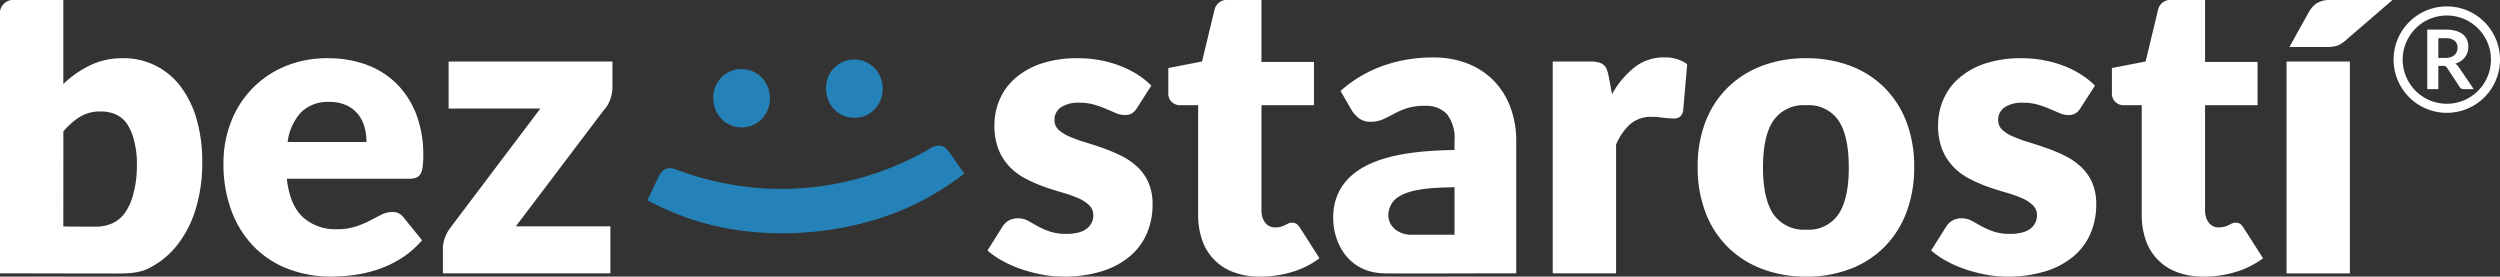
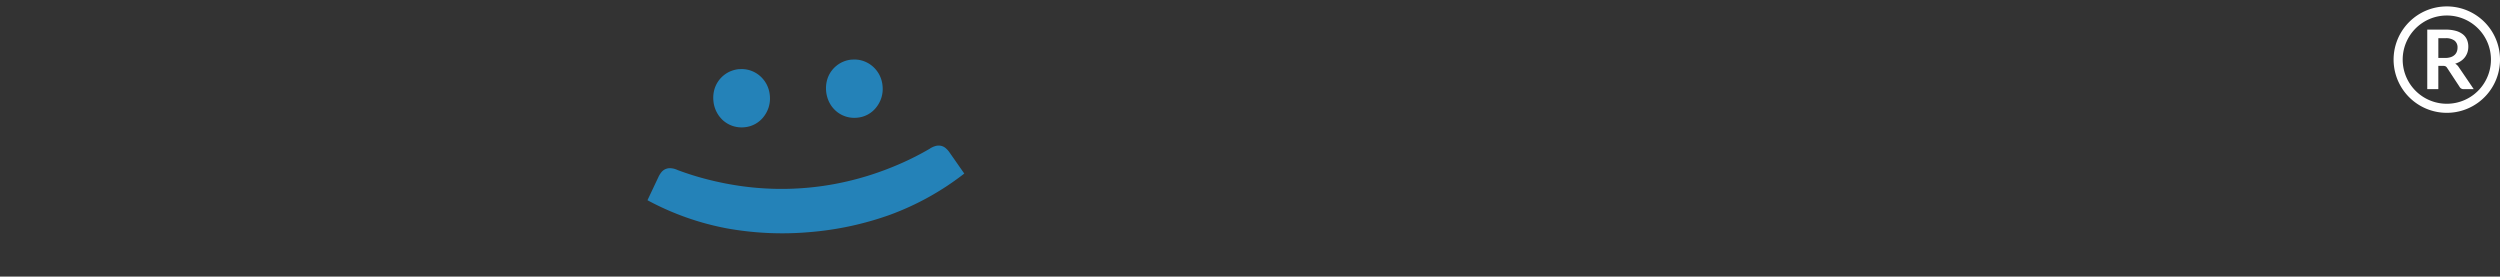
<svg xmlns="http://www.w3.org/2000/svg" id="Group_1613" data-name="Group 1613" width="386.37" height="42.751" viewBox="0 0 386.37 42.751">
  <rect x="0" y="0" width="386.37" height="42.751" fill="#333333" stroke="none" />
  <defs>
    <clipPath id="clip-path">
      <rect id="Rectangle_1322" data-name="Rectangle 1322" width="386.37" height="42.751" transform="translate(0 0)" fill="none" />
    </clipPath>
  </defs>
  <g id="Group_1612" data-name="Group 1612" clip-path="url(#clip-path)">
-     <path id="Path_1575" data-name="Path 1575" d="M9.787,34.984c.039.041,3.439.049,5.02.049a6.211,6.211,0,0,0,2.557-.526A4.9,4.9,0,0,0,19.373,32.8a9.17,9.17,0,0,0,1.306-3.126,16.018,16.018,0,0,0,.474-4.259A12.608,12.608,0,0,0,20.8,22.1a8.254,8.254,0,0,0-1.073-2.809,4.233,4.233,0,0,0-1.768-1.58,5.721,5.721,0,0,0-2.422-.484,6,6,0,0,0-3.125.79,10.8,10.8,0,0,0-2.62,2.3Zm0-22.007a16.316,16.316,0,0,1,4.157-2.894A11.414,11.414,0,0,1,18.975,9a10.916,10.916,0,0,1,8.935,4.368,15.311,15.311,0,0,1,2.483,5.072,23.581,23.581,0,0,1,.863,6.63,24.286,24.286,0,0,1-1.011,7.23,16.852,16.852,0,0,1-2.852,5.569,13.057,13.057,0,0,1-4.409,3.6c-1.7.852-3.709.8-5.772.8-5.143,0-10.181-.02-15.316-.025H0V2.341A2.088,2.088,0,0,1,2.358,0H9.787ZM56.64,21.943a8.631,8.631,0,0,0-.295-2.272,5.528,5.528,0,0,0-.978-1.979,5,5,0,0,0-1.789-1.4,6.1,6.1,0,0,0-2.684-.537,5.85,5.85,0,0,0-4.356,1.589,8.322,8.322,0,0,0-2.086,4.6ZM44.327,27.627q.474,4.1,2.494,5.946a7.429,7.429,0,0,0,5.209,1.852,9.317,9.317,0,0,0,2.937-.411,14.937,14.937,0,0,0,2.2-.915q.963-.505,1.768-.916a3.658,3.658,0,0,1,1.685-.41,2.023,2.023,0,0,1,1.767.852l2.842,3.506a14.533,14.533,0,0,1-3.263,2.82,16.965,16.965,0,0,1-3.6,1.7,19.489,19.489,0,0,1-3.695.853,27.975,27.975,0,0,1-3.524.243,18.364,18.364,0,0,1-6.452-1.127A14.808,14.808,0,0,1,39.423,38.3,15.7,15.7,0,0,1,35.855,32.8a20.526,20.526,0,0,1-1.315-7.64,17.3,17.3,0,0,1,1.125-6.22,15.116,15.116,0,0,1,8.3-8.651A16.73,16.73,0,0,1,50.7,9a16.9,16.9,0,0,1,5.957,1.01A12.948,12.948,0,0,1,61.3,12.945a13.389,13.389,0,0,1,3.03,4.715A17.334,17.334,0,0,1,65.417,24a13.662,13.662,0,0,1-.1,1.8,2.838,2.838,0,0,1-.347,1.1,1.309,1.309,0,0,1-.674.567,3.185,3.185,0,0,1-1.093.159ZM94.653,13.419a5.644,5.644,0,0,1-.348,1.958,4.416,4.416,0,0,1-.915,1.546L79.719,34.984H94.337v7.261H68.448V38.266a4.849,4.849,0,0,1,.315-1.515,5.689,5.689,0,0,1,.949-1.7l13.8-18.28H69.332V9.505H94.653Zm81.077,3.252a2.52,2.52,0,0,1-.8.852,2.131,2.131,0,0,1-1.1.253,3.47,3.47,0,0,1-1.389-.306l-1.494-.64a16.255,16.255,0,0,0-1.821-.654,8.15,8.15,0,0,0-2.305-.3,4.856,4.856,0,0,0-2.852.706,2.3,2.3,0,0,0-1,1.979,1.98,1.98,0,0,0,.653,1.514,5.859,5.859,0,0,0,1.715,1.053,23.32,23.32,0,0,0,2.432.874q1.356.411,2.777.915a24.6,24.6,0,0,1,2.779,1.179,10.31,10.31,0,0,1,2.43,1.674,7.473,7.473,0,0,1,1.727,2.42,8.189,8.189,0,0,1,.642,3.409,11.22,11.22,0,0,1-.884,4.484,9.484,9.484,0,0,1-2.631,3.536,12.466,12.466,0,0,1-4.326,2.305,19.492,19.492,0,0,1-5.925.822,18.065,18.065,0,0,1-3.346-.317,23.058,23.058,0,0,1-3.232-.853,17.793,17.793,0,0,1-2.894-1.284,12.46,12.46,0,0,1-2.272-1.589l2.272-3.6a2.934,2.934,0,0,1,.968-1,2.792,2.792,0,0,1,1.495-.358,3.1,3.1,0,0,1,1.537.379c.452.251.936.525,1.463.821a12.318,12.318,0,0,0,1.852.82,7.962,7.962,0,0,0,2.662.379,6.726,6.726,0,0,0,1.927-.242,3.385,3.385,0,0,0,1.262-.642,2.537,2.537,0,0,0,.916-1.957,2.126,2.126,0,0,0-.663-1.61,5.806,5.806,0,0,0-1.736-1.1,21.283,21.283,0,0,0-2.442-.852c-.916-.263-1.853-.557-2.8-.894a22.413,22.413,0,0,1-2.788-1.221,9.655,9.655,0,0,1-2.453-1.8,8.379,8.379,0,0,1-1.736-2.663,9.855,9.855,0,0,1-.663-3.821,9.966,9.966,0,0,1,.811-3.967,9.15,9.15,0,0,1,2.409-3.293,11.828,11.828,0,0,1,4.042-2.263A17.438,17.438,0,0,1,166.638,9a18.3,18.3,0,0,1,3.431.316,17.458,17.458,0,0,1,3.1.884,14.889,14.889,0,0,1,2.653,1.336,12.769,12.769,0,0,1,2.116,1.695Zm19.039,26.08a11.514,11.514,0,0,1-4.115-.685,7.983,7.983,0,0,1-4.852-4.935,11.683,11.683,0,0,1-.631-3.948V16.261h-2.78a1.855,1.855,0,0,1-1.293-.495,1.834,1.834,0,0,1-.537-1.432v-3.82l5.21-1.009L187.7,1.517A1.946,1.946,0,0,1,189.843,0h5.115V9.567h8.114v6.694h-8.114v16.26a3.05,3.05,0,0,0,.557,1.872,1.864,1.864,0,0,0,1.589.749,3.14,3.14,0,0,0,.906-.117,3.409,3.409,0,0,0,.631-.253q.269-.141.506-.252a1.263,1.263,0,0,1,.547-.1,1.15,1.15,0,0,1,.715.2,2.578,2.578,0,0,1,.548.652l2.968,4.641a13.543,13.543,0,0,1-4.263,2.127,16.964,16.964,0,0,1-4.893.716m12.407-28.7a19.916,19.916,0,0,1,6.589-3.9,23.034,23.034,0,0,1,7.746-1.274,14.2,14.2,0,0,1,5.356.959,11.508,11.508,0,0,1,4.042,2.683,11.747,11.747,0,0,1,2.536,4.093,14.692,14.692,0,0,1,.884,5.179V42.245h-4.483c-2.279,0-12.6.048-15.888,0-7.1-.1-9.137-7.619-7.252-12.114,2.653-6.323,12.212-6.823,18.088-6.956V21.786a6.018,6.018,0,0,0-1.179-4.158,4.364,4.364,0,0,0-3.367-1.273,8.935,8.935,0,0,0-2.842.379,12.908,12.908,0,0,0-1.968.852c-.578.316-1.147.6-1.694.853a4.615,4.615,0,0,1-1.958.379,2.823,2.823,0,0,1-1.705-.506,4.368,4.368,0,0,1-1.136-1.2Zm17.618,14.87c-2.772.119-8.436.005-9.826,2.745-1.27,2.505.606,4.61,3.168,4.61h6.658Zm54.368,6.567A5.572,5.572,0,0,0,284.14,33.1q1.594-2.383,1.588-7.241t-1.588-7.229a5.58,5.58,0,0,0-4.978-2.368,5.71,5.71,0,0,0-5.084,2.368q-1.609,2.367-1.61,7.229t1.61,7.241a5.7,5.7,0,0,0,5.084,2.389m0-26.489a18.9,18.9,0,0,1,6.787,1.168,14.907,14.907,0,0,1,5.263,3.347,15.073,15.073,0,0,1,3.41,5.283,19.121,19.121,0,0,1,1.21,7,19.405,19.405,0,0,1-1.21,7.051,15.2,15.2,0,0,1-3.41,5.335,14.963,14.963,0,0,1-5.263,3.378,18.663,18.663,0,0,1-6.787,1.191,18.862,18.862,0,0,1-6.831-1.191,15.221,15.221,0,0,1-5.3-3.378,14.942,14.942,0,0,1-3.442-5.335,19.4,19.4,0,0,1-1.221-7.051,19.119,19.119,0,0,1,1.221-7,14.816,14.816,0,0,1,3.442-5.283,15.164,15.164,0,0,1,5.3-3.347A19.1,19.1,0,0,1,279.162,9m-30.026,5.557a13.779,13.779,0,0,1,3.494-4.168,7.217,7.217,0,0,1,4.525-1.516,5.84,5.84,0,0,1,3.6,1.043l-.631,7.2a1.507,1.507,0,0,1-.517.947,1.733,1.733,0,0,1-1,.252c-.168,0-.39-.009-.663-.03s-.558-.054-.853-.085l-.9-.1a8.048,8.048,0,0,0-.841-.042,4.955,4.955,0,0,0-3.42,1.136,8.97,8.97,0,0,0-2.169,3.157V42.245h-9.788V9.505h5.81a5.031,5.031,0,0,1,1.222.125,2.141,2.141,0,0,1,.82.39,1.706,1.706,0,0,1,.505.715,6.509,6.509,0,0,1,.295,1.074Zm72.427,2.115a2.531,2.531,0,0,1-.8.852,2.129,2.129,0,0,1-1.094.253,3.47,3.47,0,0,1-1.389-.306l-1.494-.64a16.2,16.2,0,0,0-1.822-.654,8.145,8.145,0,0,0-2.3-.3,4.851,4.851,0,0,0-2.851.706,2.3,2.3,0,0,0-1,1.979,1.98,1.98,0,0,0,.653,1.514,5.879,5.879,0,0,0,1.716,1.053,23.3,23.3,0,0,0,2.431.874q1.357.411,2.778.915a24.588,24.588,0,0,1,2.778,1.179,10.316,10.316,0,0,1,2.431,1.674,7.486,7.486,0,0,1,1.726,2.42,8.172,8.172,0,0,1,.643,3.409,11.2,11.2,0,0,1-.885,4.484,9.495,9.495,0,0,1-2.631,3.536,12.451,12.451,0,0,1-4.325,2.305,19.5,19.5,0,0,1-5.925.822,18.06,18.06,0,0,1-3.347-.317,23.01,23.01,0,0,1-3.231-.853,17.728,17.728,0,0,1-2.895-1.284,12.46,12.46,0,0,1-2.272-1.589l2.272-3.6a2.946,2.946,0,0,1,.969-1,2.782,2.782,0,0,1,1.495-.358,3.093,3.093,0,0,1,1.536.379c.453.251.938.525,1.463.821a12.331,12.331,0,0,0,1.853.82,7.961,7.961,0,0,0,2.662.379,6.719,6.719,0,0,0,1.926-.242,3.39,3.39,0,0,0,1.263-.642,2.54,2.54,0,0,0,.915-1.957,2.126,2.126,0,0,0-.663-1.61,5.787,5.787,0,0,0-1.737-1.1,21.129,21.129,0,0,0-2.441-.852c-.915-.263-1.852-.557-2.8-.894a22.359,22.359,0,0,1-2.789-1.221,9.65,9.65,0,0,1-2.452-1.8,8.346,8.346,0,0,1-1.736-2.663,9.855,9.855,0,0,1-.664-3.821,9.983,9.983,0,0,1,.811-3.967,9.153,9.153,0,0,1,2.41-3.293,11.842,11.842,0,0,1,4.041-2.263A17.449,17.449,0,0,1,312.471,9a18.288,18.288,0,0,1,3.43.316,17.5,17.5,0,0,1,3.105.884,14.948,14.948,0,0,1,2.652,1.336,12.8,12.8,0,0,1,2.115,1.695ZM340.6,42.751a11.522,11.522,0,0,1-4.115-.685,8,8,0,0,1-4.852-4.935A11.707,11.707,0,0,1,331,33.183V16.261h-2.779a1.858,1.858,0,0,1-1.294-.495,1.834,1.834,0,0,1-.537-1.432v-3.82L331.6,9.505l1.925-7.988A1.946,1.946,0,0,1,335.676,0h5.114V9.567H348.9v6.694H340.79v16.26a3.045,3.045,0,0,0,.558,1.872,1.861,1.861,0,0,0,1.589.749,3.133,3.133,0,0,0,.9-.117,3.477,3.477,0,0,0,.632-.253c.179-.094.346-.178.505-.252a1.268,1.268,0,0,1,.548-.1,1.152,1.152,0,0,1,.715.2,2.577,2.577,0,0,1,.547.652l2.968,4.641a13.527,13.527,0,0,1-4.262,2.127,16.961,16.961,0,0,1-4.894.716m22.574-.506h-9.787V9.505h9.787ZM369.754,0l-6.895,5.936a6.41,6.41,0,0,1-1.389,1.021,4.334,4.334,0,0,1-1.768.305H353.83l2.979-5.368a4.031,4.031,0,0,1,1.263-1.41A4.01,4.01,0,0,1,360.281,0Z" fill="#fff" />
    <path id="Path_1576" data-name="Path 1576" d="M124.546,29.036a44.273,44.273,0,0,0,5.052-.716,45.634,45.634,0,0,0,4.972-1.292,47.533,47.533,0,0,0,4.729-1.8,44.056,44.056,0,0,0,4.344-2.215,3.056,3.056,0,0,1,1.057-.475,1.712,1.712,0,0,1,.833.024,1.675,1.675,0,0,1,.647.357,3.57,3.57,0,0,1,.509.556l2.338,3.349a42.543,42.543,0,0,1-11.414,6.349,48.369,48.369,0,0,1-12.491,2.7,48.289,48.289,0,0,1-12.776-.577,42.2,42.2,0,0,1-12.281-4.353l1.745-3.692a3.651,3.651,0,0,1,.409-.635,1.673,1.673,0,0,1,.578-.459,1.756,1.756,0,0,1,.825-.164,3.027,3.027,0,0,1,1.113.292,44.266,44.266,0,0,0,4.661,1.457,48.028,48.028,0,0,0,4.949.989,45.206,45.206,0,0,0,5.1.443,44.365,44.365,0,0,0,5.1-.139M114.238,10.694a4.268,4.268,0,0,1,1.739.2,4.342,4.342,0,0,1,1.457.828,4.509,4.509,0,0,1,1.055,1.333,4.587,4.587,0,0,1,.491,1.758,4.511,4.511,0,0,1-.193,1.789,4.694,4.694,0,0,1-.815,1.507,4.2,4.2,0,0,1-2.978,1.562,4.336,4.336,0,0,1-1.746-.2,4.262,4.262,0,0,1-1.477-.843,4.555,4.555,0,0,1-1.038-1.352,4.654,4.654,0,0,1-.48-1.732,4.749,4.749,0,0,1,.181-1.814,4.355,4.355,0,0,1,3.8-3.045m17.426-1.467a4.249,4.249,0,0,1,1.739.2,4.325,4.325,0,0,1,1.457.828,4.5,4.5,0,0,1,1.054,1.332,4.551,4.551,0,0,1,.491,1.758,4.493,4.493,0,0,1-.192,1.789,4.683,4.683,0,0,1-.815,1.507,4.183,4.183,0,0,1-2.977,1.562,4.3,4.3,0,0,1-1.747-.2,4.222,4.222,0,0,1-1.475-.844,4.479,4.479,0,0,1-1.04-1.35,4.919,4.919,0,0,1-.3-3.547,4.347,4.347,0,0,1,3.8-3.044" fill="#2482b8" />
    <path id="Path_1577" data-name="Path 1577" d="M382.971,4.391a6.82,6.82,0,1,0,2,4.824,6.8,6.8,0,0,0-2-4.824m-4.823-3.4A8.223,8.223,0,1,1,372.334,3.4,8.2,8.2,0,0,1,378.148.992" fill="#fff" />
    <path id="Path_1578" data-name="Path 1578" d="M382.31,13.776h-1.546a.677.677,0,0,1-.636-.344l-1.934-2.945a.69.69,0,0,0-.237-.236.851.851,0,0,0-.386-.069h-.732v3.594h-1.711v-9.2h2.805a5.823,5.823,0,0,1,1.608.193,3.07,3.07,0,0,1,1.1.544,2.121,2.121,0,0,1,.632.836,2.75,2.75,0,0,1,.2,1.073,2.787,2.787,0,0,1-.136.878,2.54,2.54,0,0,1-.395.75,2.636,2.636,0,0,1-.636.592,3.224,3.224,0,0,1-.862.4,1.709,1.709,0,0,1,.3.224,1.606,1.606,0,0,1,.254.31Zm-4.4-4.822a2.647,2.647,0,0,0,.844-.121,1.642,1.642,0,0,0,.591-.335,1.327,1.327,0,0,0,.346-.5,1.762,1.762,0,0,0,.115-.643,1.3,1.3,0,0,0-.461-1.075,2.209,2.209,0,0,0-1.41-.375h-1.094V8.954Z" fill="#fff" />
  </g>
</svg>